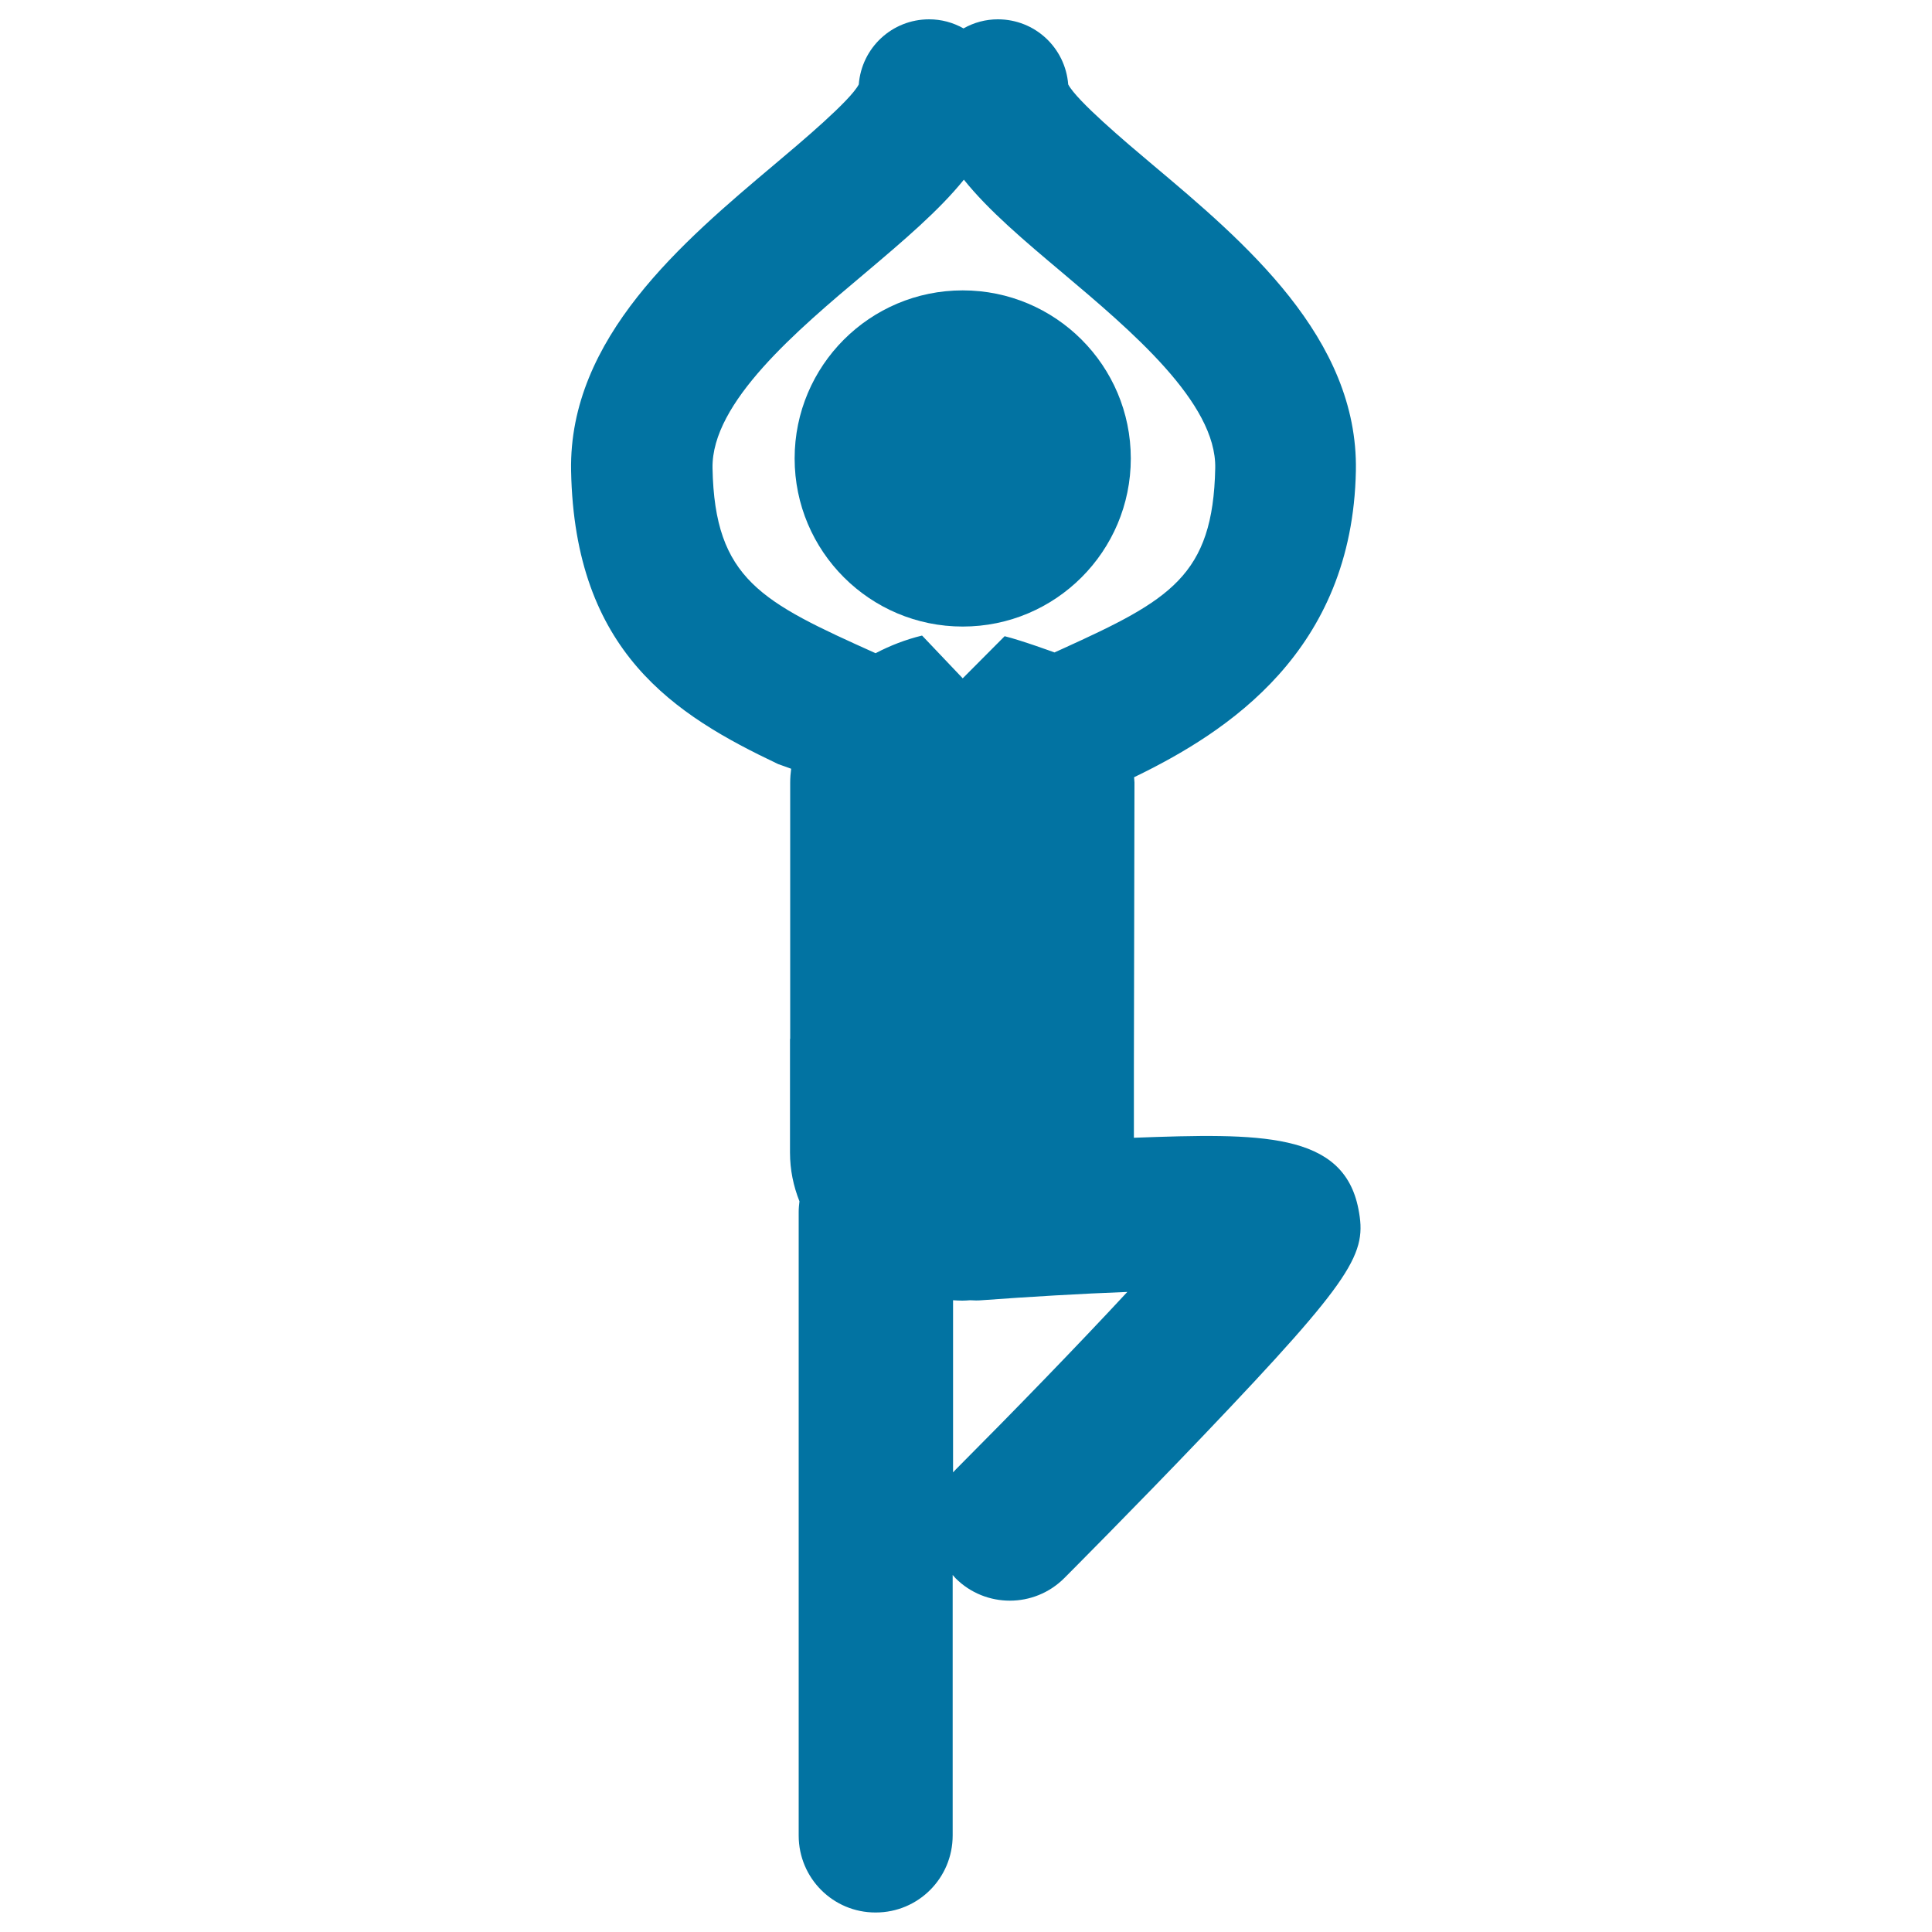
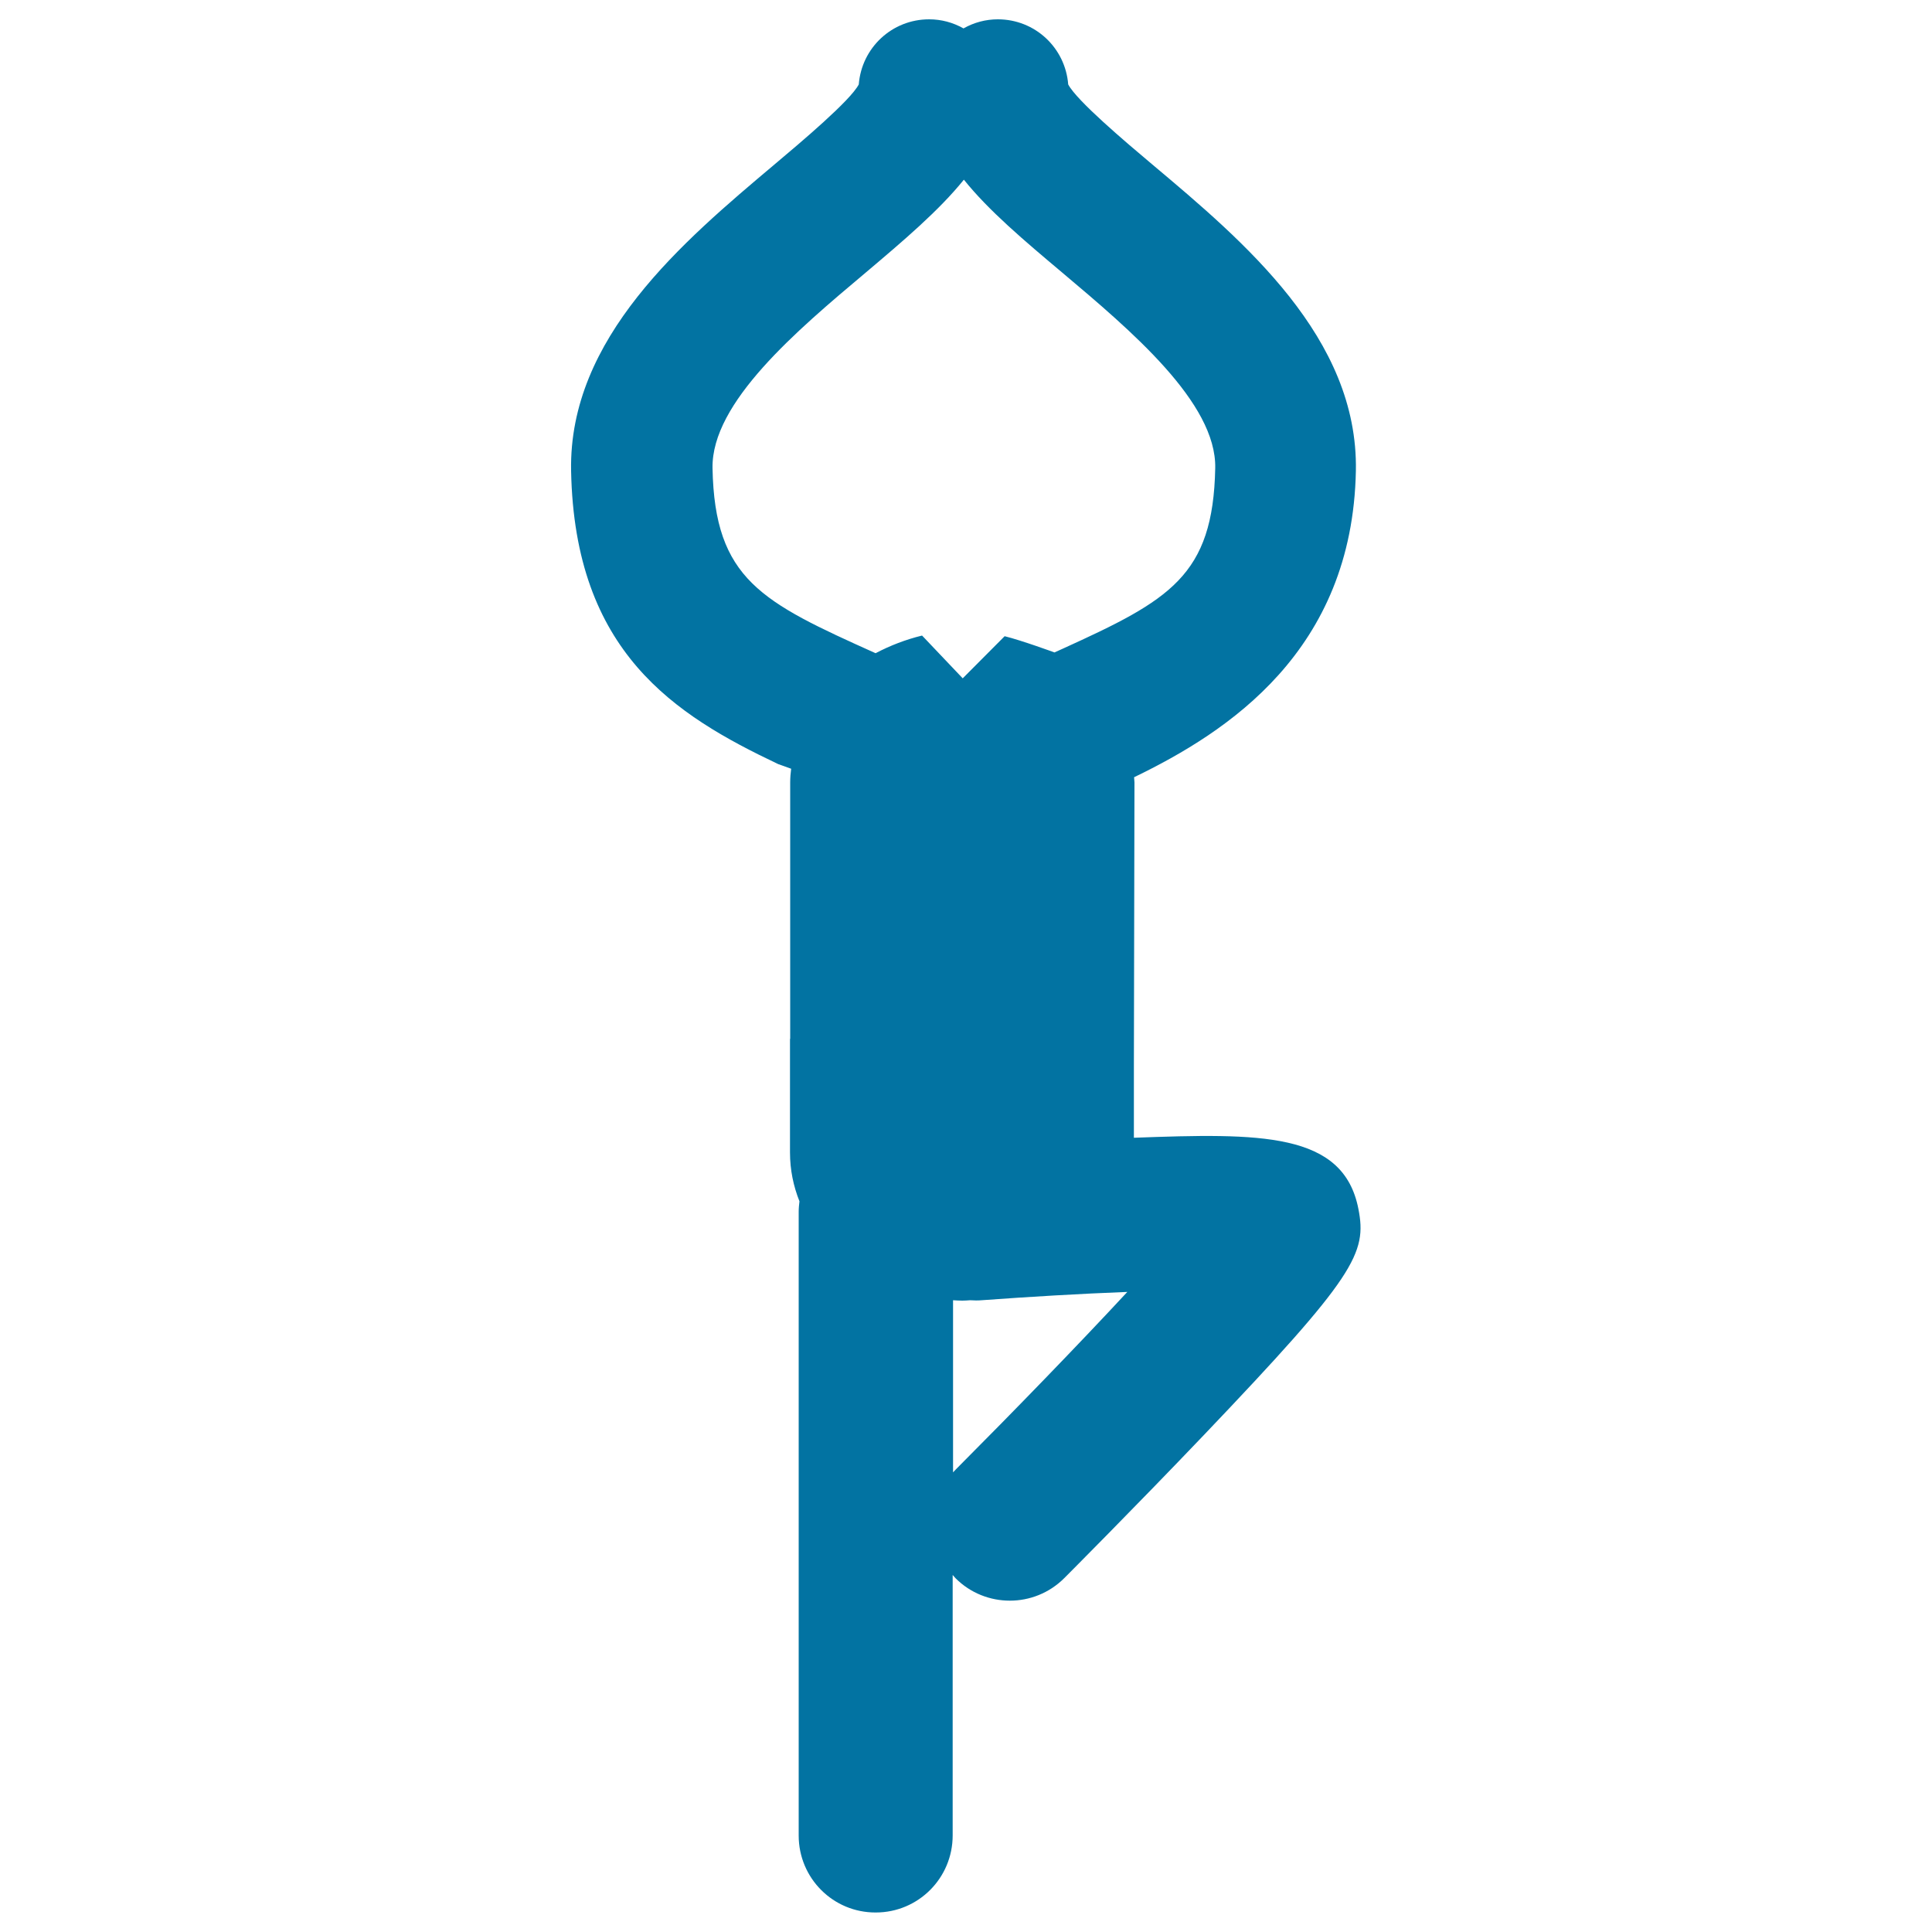
<svg xmlns="http://www.w3.org/2000/svg" viewBox="0 0 1000 1000" style="fill:#0273a2">
  <title>Posture Of Balance SVG icon</title>
  <g>
    <g>
      <path d="M703.1,625.7c-7.8-39.9-50.9-39.2-116.2-36.8v-37.2h0l0.3-146.7c0-0.9-0.2-1.8-0.2-2.7l0.2-0.1c48.3-23.4,112.8-65.2,114.6-158.5c1.3-68.8-57.8-118.6-105.4-158.6c-13.8-11.6-39.1-33-43.5-41.4c-1.5-19-17.2-33.7-36.4-33.7c-6.3,0-12.3,1.6-17.8,4.7c-5.5-3.1-11.5-4.7-17.8-4.7c-19.2,0-34.9,14.7-36.4,33.7c-4.4,8.4-29.7,29.7-43.6,41.4c-47.5,40-106.6,89.8-105.3,158.6c1.8,93.9,53.7,126.4,107.2,151.8l6.7,2.4c-0.3,2.3-0.5,4.7-0.5,7.1v132.7h-0.1v58.8c0,9.1,1.8,17.5,4.9,25.3c-0.2,1.7-0.4,3.5-0.4,5.3l0,323c0,22,17.8,39.9,39.9,39.8c22,0,39.8-17.8,39.8-39.9V815.2c0.5,0.6,1,1.1,1.5,1.7c7.8,7.8,18,11.6,28.1,11.6c10.2,0,20.4-3.9,28.2-11.7c0.4-0.4,36.6-36.7,72.1-73.9C701.7,660.4,707.6,648.7,703.1,625.7z M368.8,242.3c-0.6-34,43.7-71.3,79.4-101.3C467.6,124.6,486,109,498.9,93c12.8,16,31.3,31.6,50.8,48c35.6,30,80,67.4,79.3,101.3c-1.1,55.8-23.6,68.3-79,93.5l-4.2,1.9c0,0-17.2-6.3-25.8-8.4l-21.7,21.8l-21-22.1c-0.1,0-0.2,0-0.2,0c-8.2,2-16.3,5.1-23.9,9.1C394.3,311.6,369.9,300,368.8,242.3z M494.8,760.5c-0.5,0.5-1,1.1-1.5,1.6V673c1.6,0.1,3.1,0.2,4.8,0.2c1.3,0,2.7-0.1,4-0.2c2,0.1,4,0.2,6,0c24.5-1.8,51.5-3.4,75.4-4.3C557.8,696.4,524.9,730.3,494.8,760.5z" />
-       <path d="M498.3,150.3c48,0,87,38.9,87,87c0,48-38.9,87-87,87c-48,0-87-38.9-87-87C411.3,189.3,450.2,150.3,498.3,150.3z" />
    </g>
  </g>
</svg>